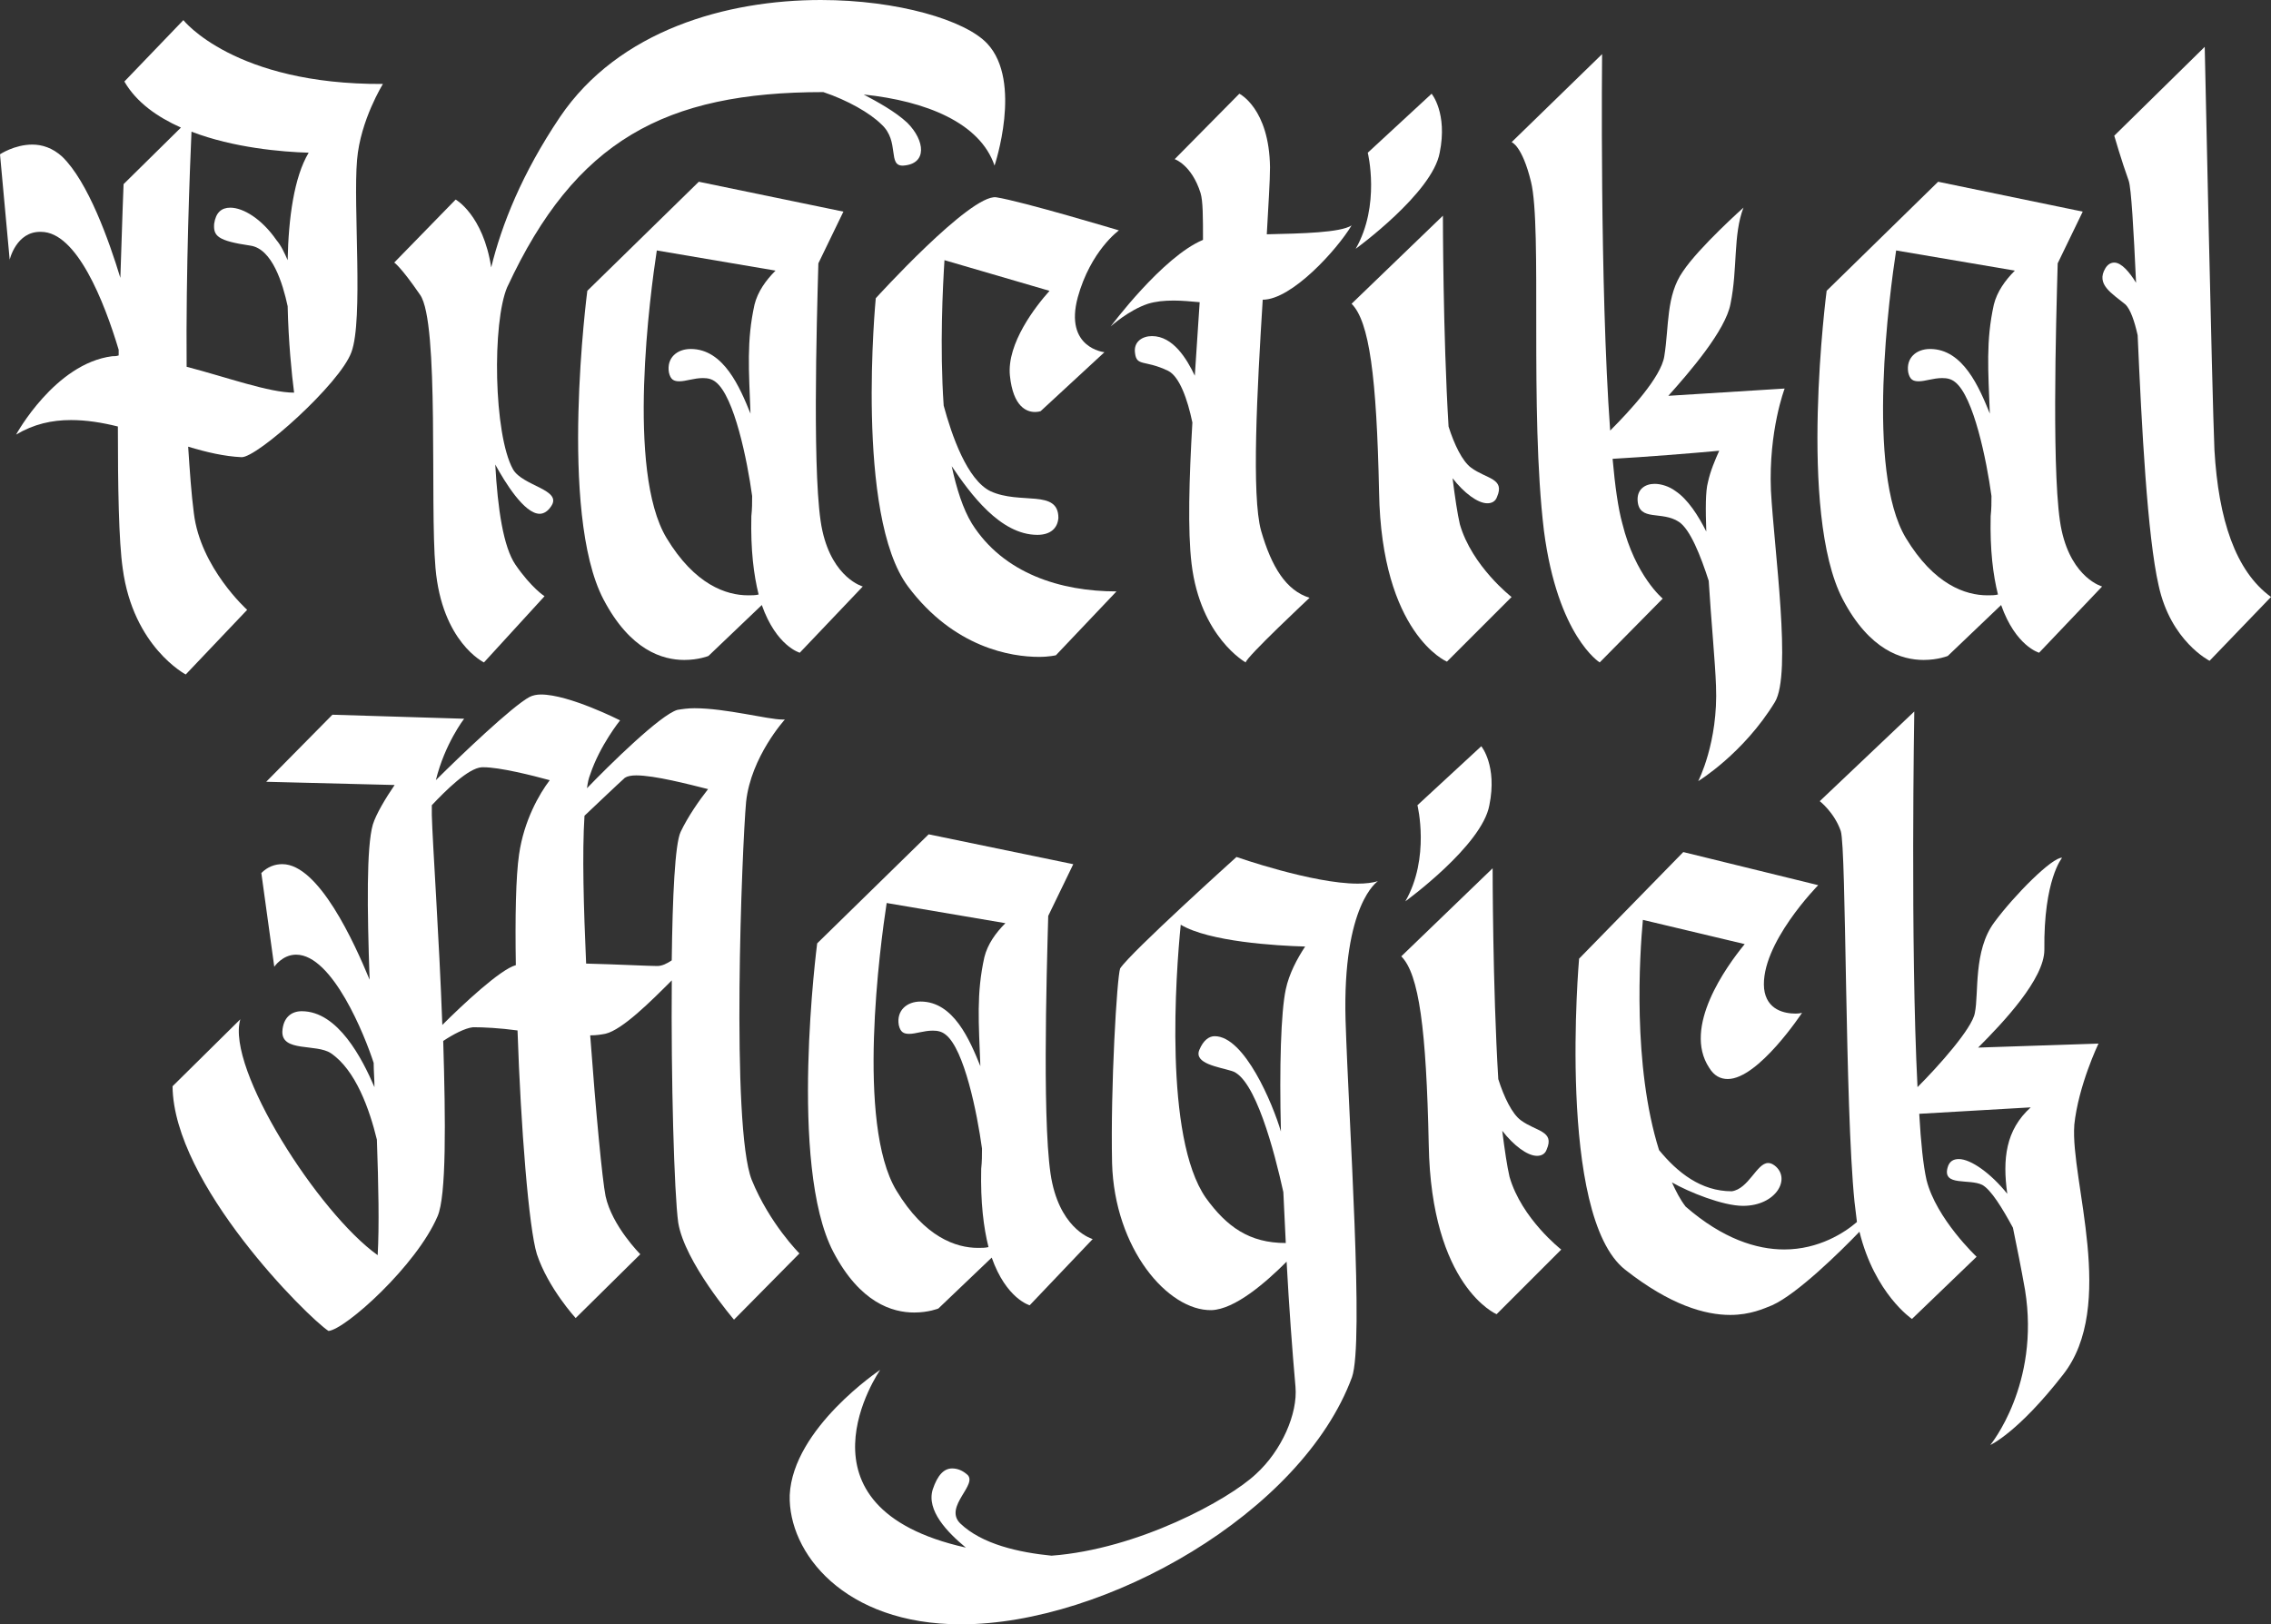
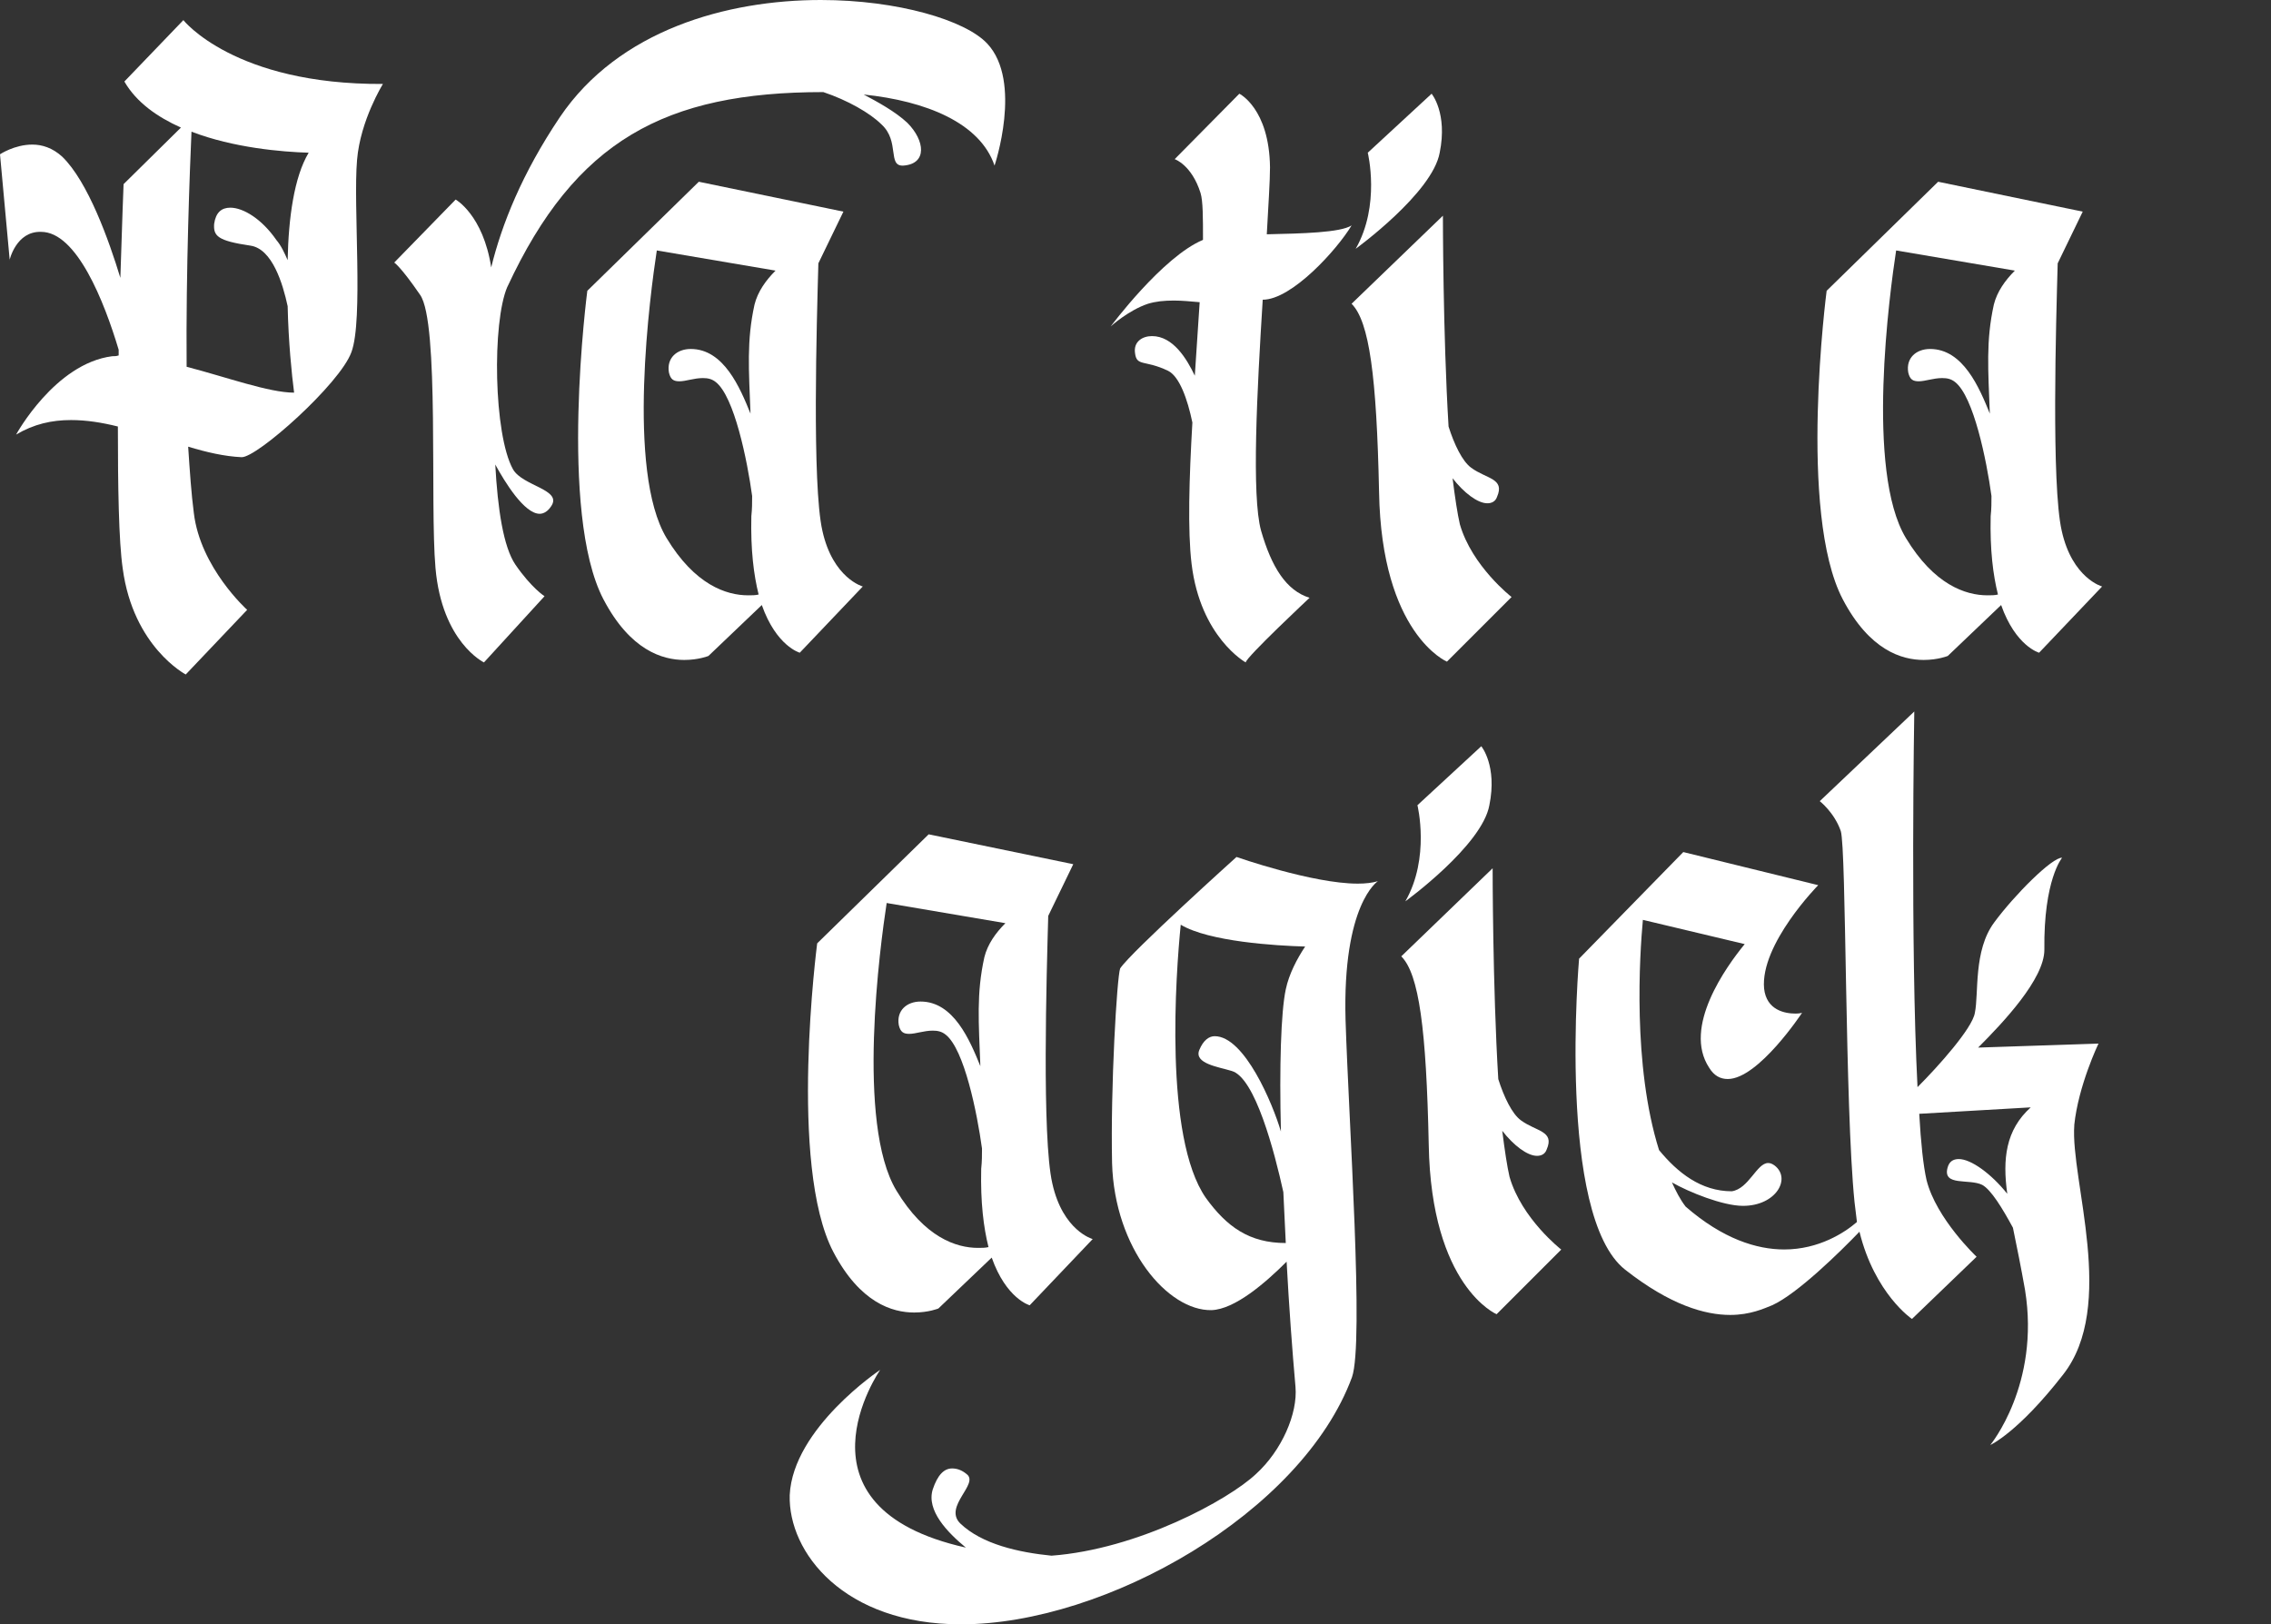
<svg xmlns="http://www.w3.org/2000/svg" id="Layer_2" data-name="Layer 2" viewBox="0 0 458.13 327.72">
  <rect x="0" y="0" width="458.13" height="327.72" fill="#333333" stroke="none" />
  <defs>
    <style>
      .cls-1 {
        fill: #fff;
        stroke-width: 0px;
      }
    </style>
  </defs>
  <g id="Layer_1-2" data-name="Layer 1">
    <g>
      <g>
        <path class="cls-1" d="M1.96,52.48L0,31.13s2.93-1.96,6.52-1.96c1.96,0,4.07.65,6.03,2.44,5.22,5.05,9.45,16.95,11.73,24.45.33-10.92.65-18.91.65-18.91l11.57-11.41c-4.73-2.12-8.96-5.05-11.41-9.29l11.9-12.39s10.27,13.04,40.26,12.88c0,0-4.56,7.33-5.22,15.32-.81,9.29,1.3,32.27-1.14,38.79-2.28,6.36-19.07,21.35-22.17,21.19-3.42-.16-7.01-.98-10.76-2.12.33,5.05.65,9.62,1.14,13.36,1.3,11.08,10.76,19.56,10.76,19.56l-12.39,13.04s-10.59-5.54-12.71-21.35c-.81-5.54-.98-16.62-.98-28.68-3.26-.81-6.36-1.3-9.45-1.3-3.91,0-7.5.81-11.08,2.93,0,0,7.82-14.34,19.39-15.81.49,0,.81,0,1.3-.16v-1.14c-2.93-9.78-8.47-23.79-15.65-23.79-5.05-.16-6.36,5.7-6.36,5.7ZM38.63,26.57c-.33,7.5-1.14,27.87-.98,47.43,8.15,2.12,16.62,5.22,21.68,5.22-.49-3.75-1.14-10.27-1.3-17.44-.98-4.56-3.1-11.57-7.5-12.22-6.68-.98-7.5-1.96-7.33-4.4.33-2.28,1.47-3.26,3.26-3.26,2.61,0,6.36,2.28,9.29,6.52.98,1.14,1.63,2.61,2.28,4.07.16-8.47,1.3-16.79,4.24-21.68-5.38-.16-15.16-.98-23.63-4.24Z" />
        <path class="cls-1" d="M102.35,57.86c-3.1,7.17-2.77,29.83,1.14,36.83,1.96,3.42,10.1,4.07,7.66,7.5-.65.98-1.47,1.47-2.28,1.47-3.1,0-7.01-6.36-8.96-9.94.49,8.96,1.63,16.62,4.07,20.21,3.26,4.73,5.87,6.36,5.87,6.36l-12.22,13.36s-8.48-4.07-9.78-19.07c-1.14-12.88.81-49.55-3.1-55.09-3.91-5.7-5.22-6.52-5.22-6.52l12.39-12.71s5.54,3.1,7.17,13.69c2.12-8.64,6.19-18.91,13.85-30.31C124.84,6.03,146.68,0,165.59,0c15.48,0,29.17,4.07,33.57,8.8,7.17,7.66,1.47,24.61,1.47,24.61-2.93-8.64-13.85-13.04-26.4-14.34,2.77,1.47,6.36,3.42,8.8,5.7,3.59,3.59,4.07,8.31-.81,8.64-3.26.16-.65-4.89-4.4-8.31-2.28-2.28-6.85-4.89-11.73-6.52-31.94,0-50.03,9.78-63.73,39.28Z" />
        <path class="cls-1" d="M138.04,133.15c-4.4,0-10.92-1.96-16.3-12.22-9.13-17.44-3.26-62.26-3.26-62.26l22.49-22,29.17,6.03-5.05,10.43c-.33,11.9-1.3,44.66.81,53.95,2.12,9.62,8.15,11.25,8.15,11.25l-12.71,13.36s-4.73-1.3-7.66-9.62l-10.76,10.27s-1.96.81-4.89.81ZM132.5,50.52c-1.3,8.47-6.19,44.49,1.96,58.02,5.7,9.45,12.06,11.57,16.46,11.57.81,0,1.47,0,2.12-.16-.98-3.91-1.63-8.96-1.47-15.81.16-1.47.16-2.77.16-4.07-.98-7.17-3.59-20.05-7.33-22.98-.81-.65-1.63-.81-2.61-.81-1.79,0-3.42.65-4.73.65-1.14,0-1.79-.33-2.12-1.79-.49-2.93,1.63-4.73,4.4-4.73,6.68,0,9.94,7.82,12.06,13.04-.33-8.8-.81-14.67.81-22,.65-2.61,2.28-4.89,4.24-6.85l-23.96-4.07Z" />
-         <path class="cls-1" d="M217.42,59.98c-2.77,10.27,5.38,11.08,5.38,11.08l-12.88,11.9s-.49.16-1.14.16c-1.63,0-4.4-.98-5.05-7.33-.65-6.52,5.22-14.02,7.99-17.11l-21.19-6.19c-.33,5.22-.98,17.44-.16,29.34,1.63,6.03,4.73,14.99,9.45,17.28,6.03,2.77,13.69-.49,13.69,5.38-.16,2.12-1.63,3.42-4.24,3.42-7.5,0-13.53-8.31-17.28-13.85.98,4.56,2.28,8.64,4.07,11.57,6.36,10.1,17.93,13.69,29.17,13.69l-12.22,12.88s-1.3.33-3.42.33c-5.54,0-17.11-1.79-26.4-14.18-10.76-14.34-6.52-58.18-6.52-58.18,0,0,19.07-21.02,24.28-20.37,5.22.81,24.77,6.68,24.77,6.68,0,0-5.7,4.07-8.31,13.53Z" />
        <path class="cls-1" d="M242.68,48.4c0-4.56,0-7.82-.49-9.45-1.79-5.7-5.22-6.84-5.22-6.84l13.04-13.2s6.03,2.93,6.19,14.83c0,2.77-.33,7.66-.65,13.53,7.17-.16,14.83-.33,17.11-1.79-2.93,4.89-12.06,14.99-17.93,14.99-1.14,18.25-2.28,39.6-.33,46.61,2.12,7.33,5.05,12.06,9.78,13.53,0,0-12.88,12.06-12.88,13.04,0,0-9.13-5.05-10.92-19.88-.81-6.68-.49-17.28.16-28.52-.98-4.73-2.61-9.29-4.89-10.43-4.73-2.28-6.36-.81-6.68-3.59-.33-2.28,1.47-3.42,3.42-3.42,4.24,0,7.01,4.56,8.64,7.99.33-5.05.65-10.1.98-14.83-1.79-.16-3.59-.33-5.22-.33-1.96,0-3.59.16-5.22.65-3.91,1.3-7.5,4.56-7.5,4.56,0,0,10.43-14.02,18.58-17.44Z" />
        <path class="cls-1" d="M272.66,61.28l18.42-17.76s0,23.79,1.14,42.54c1.14,3.59,2.77,7.01,4.56,8.31,3.1,2.28,6.85,2.12,5.22,5.87-.33.98-1.14,1.3-1.96,1.3-1.96,0-4.73-2.12-7.01-5.05.49,3.91.98,7.17,1.47,9.29,2.44,8.47,10.43,14.67,10.43,14.67l-13.04,13.04s-13.2-5.54-13.69-34.23c-.49-23.31-1.96-34.39-5.54-37.97ZM273.48,50.2c5.05-8.8,2.44-19.39,2.44-19.39l12.88-11.9s3.26,3.91,1.63,11.9c-1.47,8.15-16.95,19.39-16.95,19.39Z" />
-         <path class="cls-1" d="M342.58,157.6s4.07-7.82,3.59-19.23c-.16-4.73-.98-13.2-1.47-21.19-1.63-5.05-3.75-10.43-6.03-11.9-3.42-2.28-7.99,0-8.31-4.24-.16-2.28,1.47-3.42,3.42-3.42,1.3,0,2.93.49,4.24,1.47,2.44,1.63,4.56,4.89,6.19,8.15-.16-4.56-.16-8.15.33-9.94.49-2.28,1.47-4.56,2.28-6.36-5.22.49-15.48,1.3-21.51,1.63.49,5.54,1.14,10.1,1.96,13.04,2.61,10.59,8.15,15.16,8.15,15.16l-12.71,12.88s-8.47-5.22-11.25-26.57c-2.93-24.28-.33-61.12-2.61-70.41-1.79-7.33-3.91-7.99-3.91-7.99l18.25-17.76s-.49,46.77,1.63,75.95c3.91-3.91,10.27-10.76,10.92-14.99.98-6.03.33-12.22,3.75-17.11,3.26-4.89,12.22-12.88,12.22-12.88-2.12,5.54-1.14,12.22-2.61,19.39-.98,5.38-8.31,13.85-12.55,18.58l23.47-1.47s-3.26,8.48-2.77,20.54c.65,12.06,4.24,37,.81,42.7-6.36,10.43-15.48,15.97-15.48,15.97Z" />
        <path class="cls-1" d="M388.05,133.15c-4.4,0-10.92-1.96-16.3-12.22-9.13-17.44-3.26-62.26-3.26-62.26l22.49-22,29.17,6.03-5.05,10.43c-.33,11.9-1.3,44.66.81,53.95,2.12,9.62,8.15,11.25,8.15,11.25l-12.71,13.36s-4.73-1.3-7.66-9.62l-10.76,10.27s-1.96.81-4.89.81ZM382.51,50.52c-1.3,8.47-6.19,44.49,1.96,58.02,5.7,9.45,12.06,11.57,16.46,11.57.81,0,1.47,0,2.12-.16-.98-3.91-1.63-8.96-1.47-15.81.16-1.47.16-2.77.16-4.07-.98-7.17-3.59-20.05-7.33-22.98-.81-.65-1.63-.81-2.61-.81-1.79,0-3.42.65-4.73.65-1.14,0-1.79-.33-2.12-1.79-.49-2.93,1.63-4.73,4.4-4.73,6.68,0,9.94,7.82,12.06,13.04-.33-8.8-.81-14.67.81-22,.65-2.61,2.28-4.89,4.24-6.85l-23.96-4.07Z" />
-         <path class="cls-1" d="M446.72,90.78c.81,14.02,4.24,24.45,11.41,29.66l-12.39,12.88s-7.82-3.91-10.27-15.16c-2.28-9.94-3.42-31.94-4.24-50.52-.65-2.93-1.47-5.22-2.44-6.19-2.77-2.28-6.03-4.07-4.07-7.33.49-.81,1.14-1.14,1.79-1.14,1.47,0,3.1,1.96,4.4,4.07-.49-10.76-.98-19.07-1.47-20.54-1.47-4.07-2.93-9.13-2.93-9.13l18.25-17.93s1.47,69.92,1.96,81.33Z" />
      </g>
      <g>
-         <path class="cls-1" d="M34.79,219.18l13.69-13.53c-2.93,9.94,15.81,39.12,27.71,47.59.33-5.87.16-14.18-.16-23.31-1.47-6.03-4.24-14.02-9.29-17.44-2.93-1.96-9.94-.16-9.78-4.4.16-2.77,1.79-4.07,3.91-4.07,7.33,0,12.22,9.62,14.67,15.32,0-1.63-.16-3.26-.16-4.89-1.79-5.54-8.31-21.84-15.65-21.84-2.77,0-4.4,2.44-4.4,2.44l-2.61-18.91c1.3-1.3,2.77-1.79,4.24-1.79,7.33,0,14.51,15.81,17.6,23.31-.49-14.34-.65-26.73.65-31.29.65-2.12,2.61-5.38,4.4-7.99l-25.91-.65,13.36-13.53,26.57.81s-3.91,5.05-5.7,12.39c4.73-4.73,15.48-14.99,18.91-16.79.65-.33,1.47-.49,2.28-.49,5.7,0,15.97,5.22,15.97,5.22,0,0-4.08,5.05-6.03,10.92-.33.81-.49,1.63-.65,2.77,4.56-4.73,14.83-14.83,18.25-15.81.98-.16,2.12-.33,3.42-.33,6.36,0,14.83,2.28,17.76,2.28h.49s-6.84,7.5-7.82,16.62c-.82,8.96-3.1,65.52,1.14,76.27,3.58,8.8,9.62,14.83,9.62,14.83l-13.2,13.36s-9.94-11.57-11.25-19.56c-.82-5.87-1.47-29.17-1.3-48.89-4.24,4.24-9.94,9.94-13.36,10.76-.82.16-1.79.33-3.1.33,1.14,15.48,2.44,29.17,3.1,32.43,1.3,6.03,7.01,11.73,7.01,11.73l-13.04,12.88s-5.54-6.03-7.82-12.88c-1.63-5.22-3.26-25.75-3.91-45.15-3.58-.49-6.84-.65-8.96-.65-1.63.16-4.08,1.47-6.03,2.77.49,16.14.65,31.29-1.14,35.37-4.24,9.94-18.58,22.82-22,23.14-4.24-2.77-31.29-29.66-31.46-49.38ZM87.11,162.46v1.96c.16,6.03,1.47,24.45,2.12,42.37,4.07-4.07,11.73-11.25,14.83-12.06-.16-9.62,0-17.93.65-22.33.98-6.85,4.08-12.22,6.19-14.99-3.58-.98-10.1-2.61-13.36-2.61h-.33c-2.77.16-7.33,4.73-10.1,7.66ZM117.91,164.58c-.49,7.66-.16,18.58.33,29.83,6.36.16,12.71.49,14.34.49.98,0,1.96-.49,2.93-1.14.16-12.88.65-23.47,1.79-25.91,1.47-3.1,3.75-6.36,5.54-8.64-3.91-.98-10.76-2.77-14.51-2.77-.98,0-1.79.16-2.28.49-1.63,1.47-5.38,5.05-8.15,7.66Z" />
        <path class="cls-1" d="M184.41,264.81c-4.4,0-10.92-1.96-16.3-12.22-9.13-17.44-3.26-62.26-3.26-62.26l22.49-22,29.17,6.03-5.05,10.43c-.33,11.9-1.3,44.66.82,53.95,2.12,9.62,8.15,11.25,8.15,11.25l-12.71,13.36s-4.73-1.3-7.66-9.62l-10.76,10.27s-1.96.81-4.89.81ZM178.87,182.18c-1.3,8.47-6.19,44.49,1.96,58.02,5.7,9.45,12.06,11.57,16.46,11.57.81,0,1.47,0,2.12-.16-.98-3.91-1.63-8.96-1.47-15.81.16-1.47.16-2.77.16-4.07-.98-7.17-3.58-20.05-7.33-22.98-.81-.65-1.63-.81-2.61-.81-1.79,0-3.42.65-4.73.65-1.14,0-1.79-.33-2.12-1.79-.49-2.93,1.63-4.73,4.4-4.73,6.68,0,9.94,7.82,12.06,13.04-.33-8.8-.82-14.67.81-22,.65-2.61,2.28-4.89,4.24-6.85l-23.96-4.07Z" />
        <path class="cls-1" d="M271.44,205.81c.65,20.7,3.75,65.03,1.3,72.04-10.1,27.38-49.71,49.87-78.88,49.87-23.63,0-34.88-14.5-34.55-26.08.65-13.53,18.25-25.26,18.25-25.26,0,0-19.23,27.71,17.28,35.86-3.75-3.1-7.99-7.5-6.68-11.73.98-2.93,2.28-4.24,3.91-4.24.98,0,1.96.33,2.93,1.14,2.61,1.96-4.73,6.52-1.3,9.94,4.4,4.24,11.9,5.87,18.42,6.52,17.44-1.3,35.69-11.25,41.23-16.46,5.21-4.73,8.47-12.22,7.99-17.6-.65-7.33-1.3-16.14-1.79-25.26-4.24,4.24-10.43,9.62-15.16,9.78-8.8.16-19.56-12.39-20.05-29.66-.33-15.32.98-37.48,1.63-39.28,2.12-3.26,23.47-22.49,23.47-22.49,0,0,15.32,5.38,24.45,5.38,1.63,0,2.93-.16,4.07-.49,0,0-7.17,4.56-6.52,28.03ZM259.38,250.79c-.16-3.42-.33-7.01-.49-10.27-1.79-8.15-5.7-23.14-10.43-24.45-2.61-.81-7.66-1.47-6.52-4.24.81-1.96,1.96-2.77,3.1-2.77,6.03,0,11.73,13.69,13.36,19.23-.33-13.04,0-24.12.98-28.68.65-3.1,2.28-6.19,3.91-8.64-5.87-.16-19.39-.98-25.1-4.4-.98,9.78-3.42,42.86,5.05,55.09,4.24,5.87,8.8,9.13,16.13,9.13Z" />
        <path class="cls-1" d="M282.69,192.94l18.42-17.76s0,23.79,1.14,42.54c1.14,3.59,2.77,7.01,4.56,8.31,3.1,2.28,6.84,2.12,5.21,5.87-.33.98-1.14,1.3-1.96,1.3-1.96,0-4.73-2.12-7.01-5.05.49,3.91.98,7.17,1.47,9.29,2.45,8.47,10.43,14.67,10.43,14.67l-13.04,13.04s-13.2-5.54-13.69-34.23c-.49-23.31-1.96-34.39-5.54-37.97ZM283.5,181.85c5.05-8.8,2.44-19.39,2.44-19.39l12.88-11.9s3.26,3.91,1.63,11.9c-1.47,8.15-16.95,19.39-16.95,19.39Z" />
        <path class="cls-1" d="M418.45,227c-.82,11.08,8.64,36.51-2.28,50.36-9.13,11.73-14.67,14.18-14.67,14.18,0,0,10.1-12.22,7.01-31.29-.81-4.56-1.63-8.64-2.44-12.55-2.12-3.91-4.4-7.66-6.19-8.64-2.61-1.3-7.99.33-7.01-3.42.33-1.3,1.14-1.79,2.28-1.79,2.45,0,6.52,2.93,9.78,7.01-.98-7.01-.33-12.88,4.73-17.44l-22.49,1.3c.33,5.87.81,10.43,1.47,13.36,1.96,7.82,10.1,15.48,10.1,15.48l-13.04,12.55s-7.5-5.05-10.59-17.6c-3.91,4.07-12.55,12.55-17.6,14.83-1.63.65-4.4,1.96-8.48,1.96-5.05,0-12.06-1.96-21.19-9.13-13.85-10.92-9.29-62.75-9.29-62.75l21.02-21.51,27.22,6.68s-11.73,11.9-10.92,20.86c.49,4.4,4.24,5.05,6.36,5.05.82,0,1.3-.16,1.3-.16,0,0-8.8,13.36-14.99,13.36-1.47,0-2.77-.65-3.75-2.28-5.38-8.15,3.42-20.37,7.17-24.94l-20.54-4.89c-.65,7.01-2.12,29.34,3.26,46.45,3.75,4.56,8.47,8.31,14.67,8.31,3.42-.49,5.05-5.7,7.33-5.7.49,0,.82.16,1.3.49,3.42,2.61.33,8.15-6.36,8.15-4.07,0-10.92-2.77-14.34-4.73.82,1.79,1.63,3.42,2.77,4.89,7.5,6.52,14.34,8.64,19.88,8.64,7.01,0,12.22-3.42,14.67-5.54-.16-1.3-.33-2.77-.49-4.07-1.96-19.39-1.63-71.22-2.77-74.81-1.3-3.75-4.24-6.03-4.24-6.03l19.07-18.09s-.81,47.1.65,75.79c4.24-4.24,11.08-11.9,11.57-14.99.82-3.91-.33-12.55,3.91-18.25,4.08-5.54,11.74-13.2,13.69-13.04,0,0-3.75,4.4-3.58,18.58,0,5.87-8.31,14.67-13.36,19.72l24.28-.81s-4.07,8.47-4.89,16.46Z" />
      </g>
    </g>
  </g>
</svg>